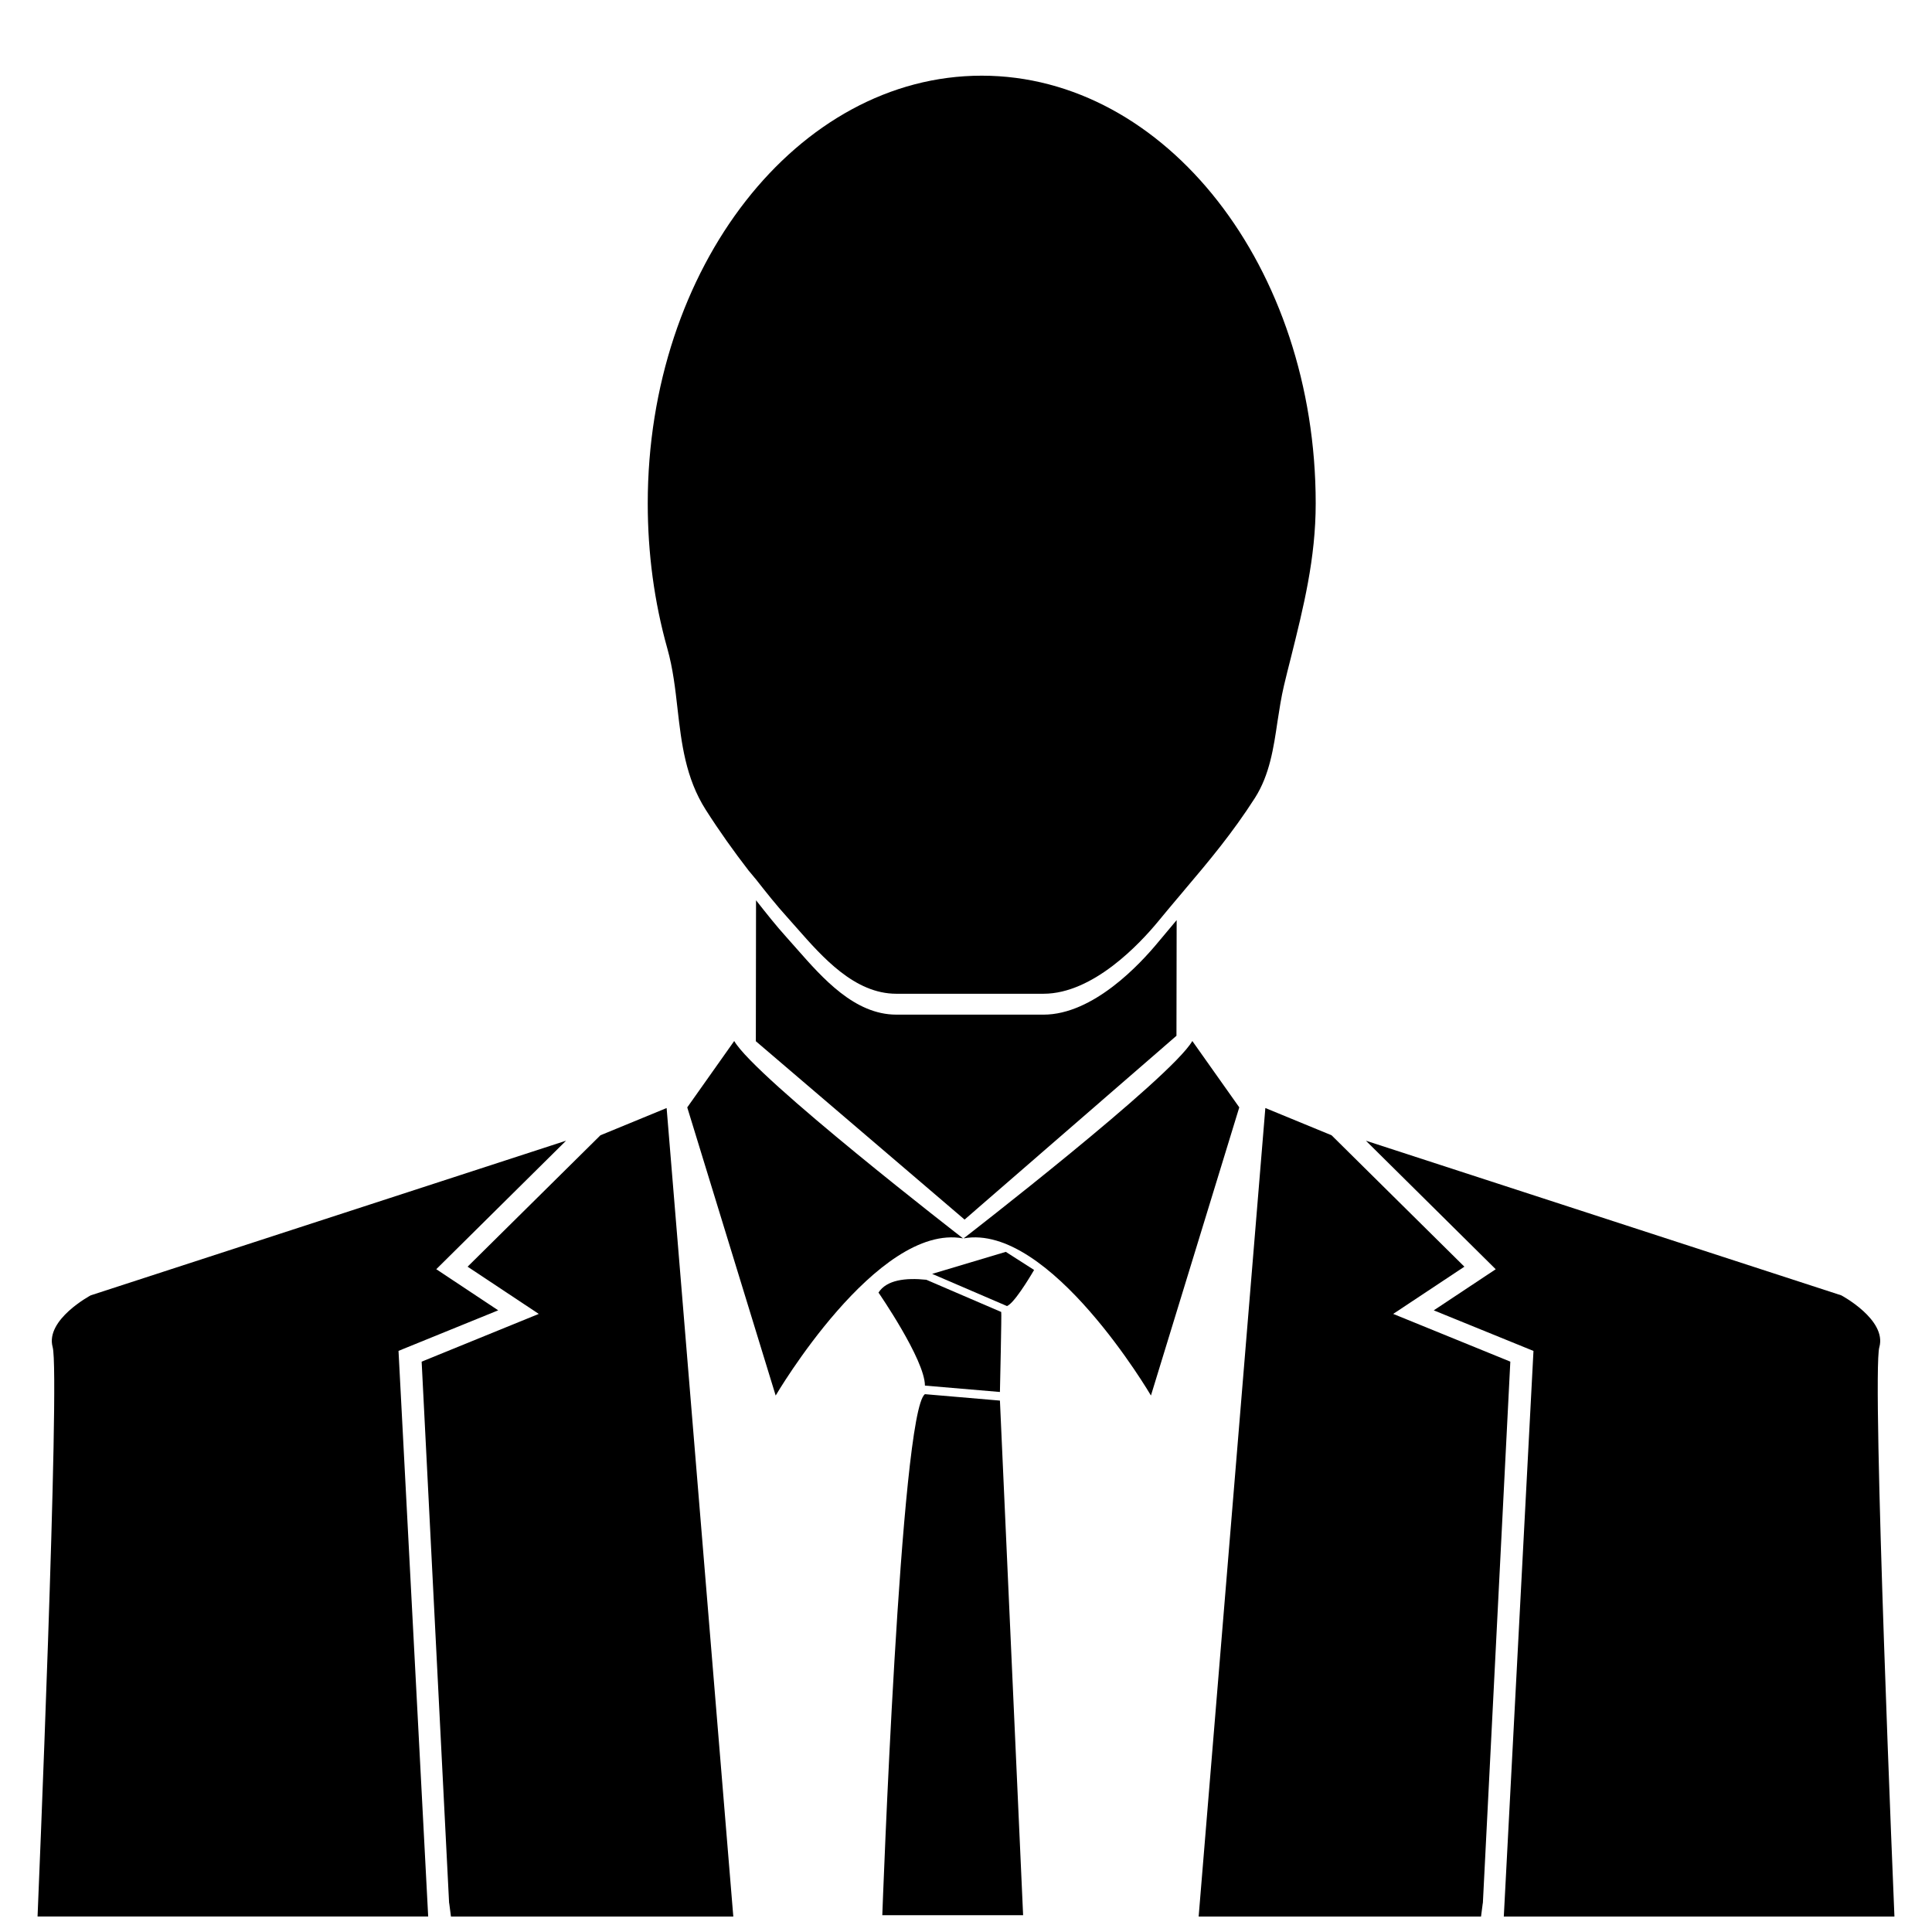
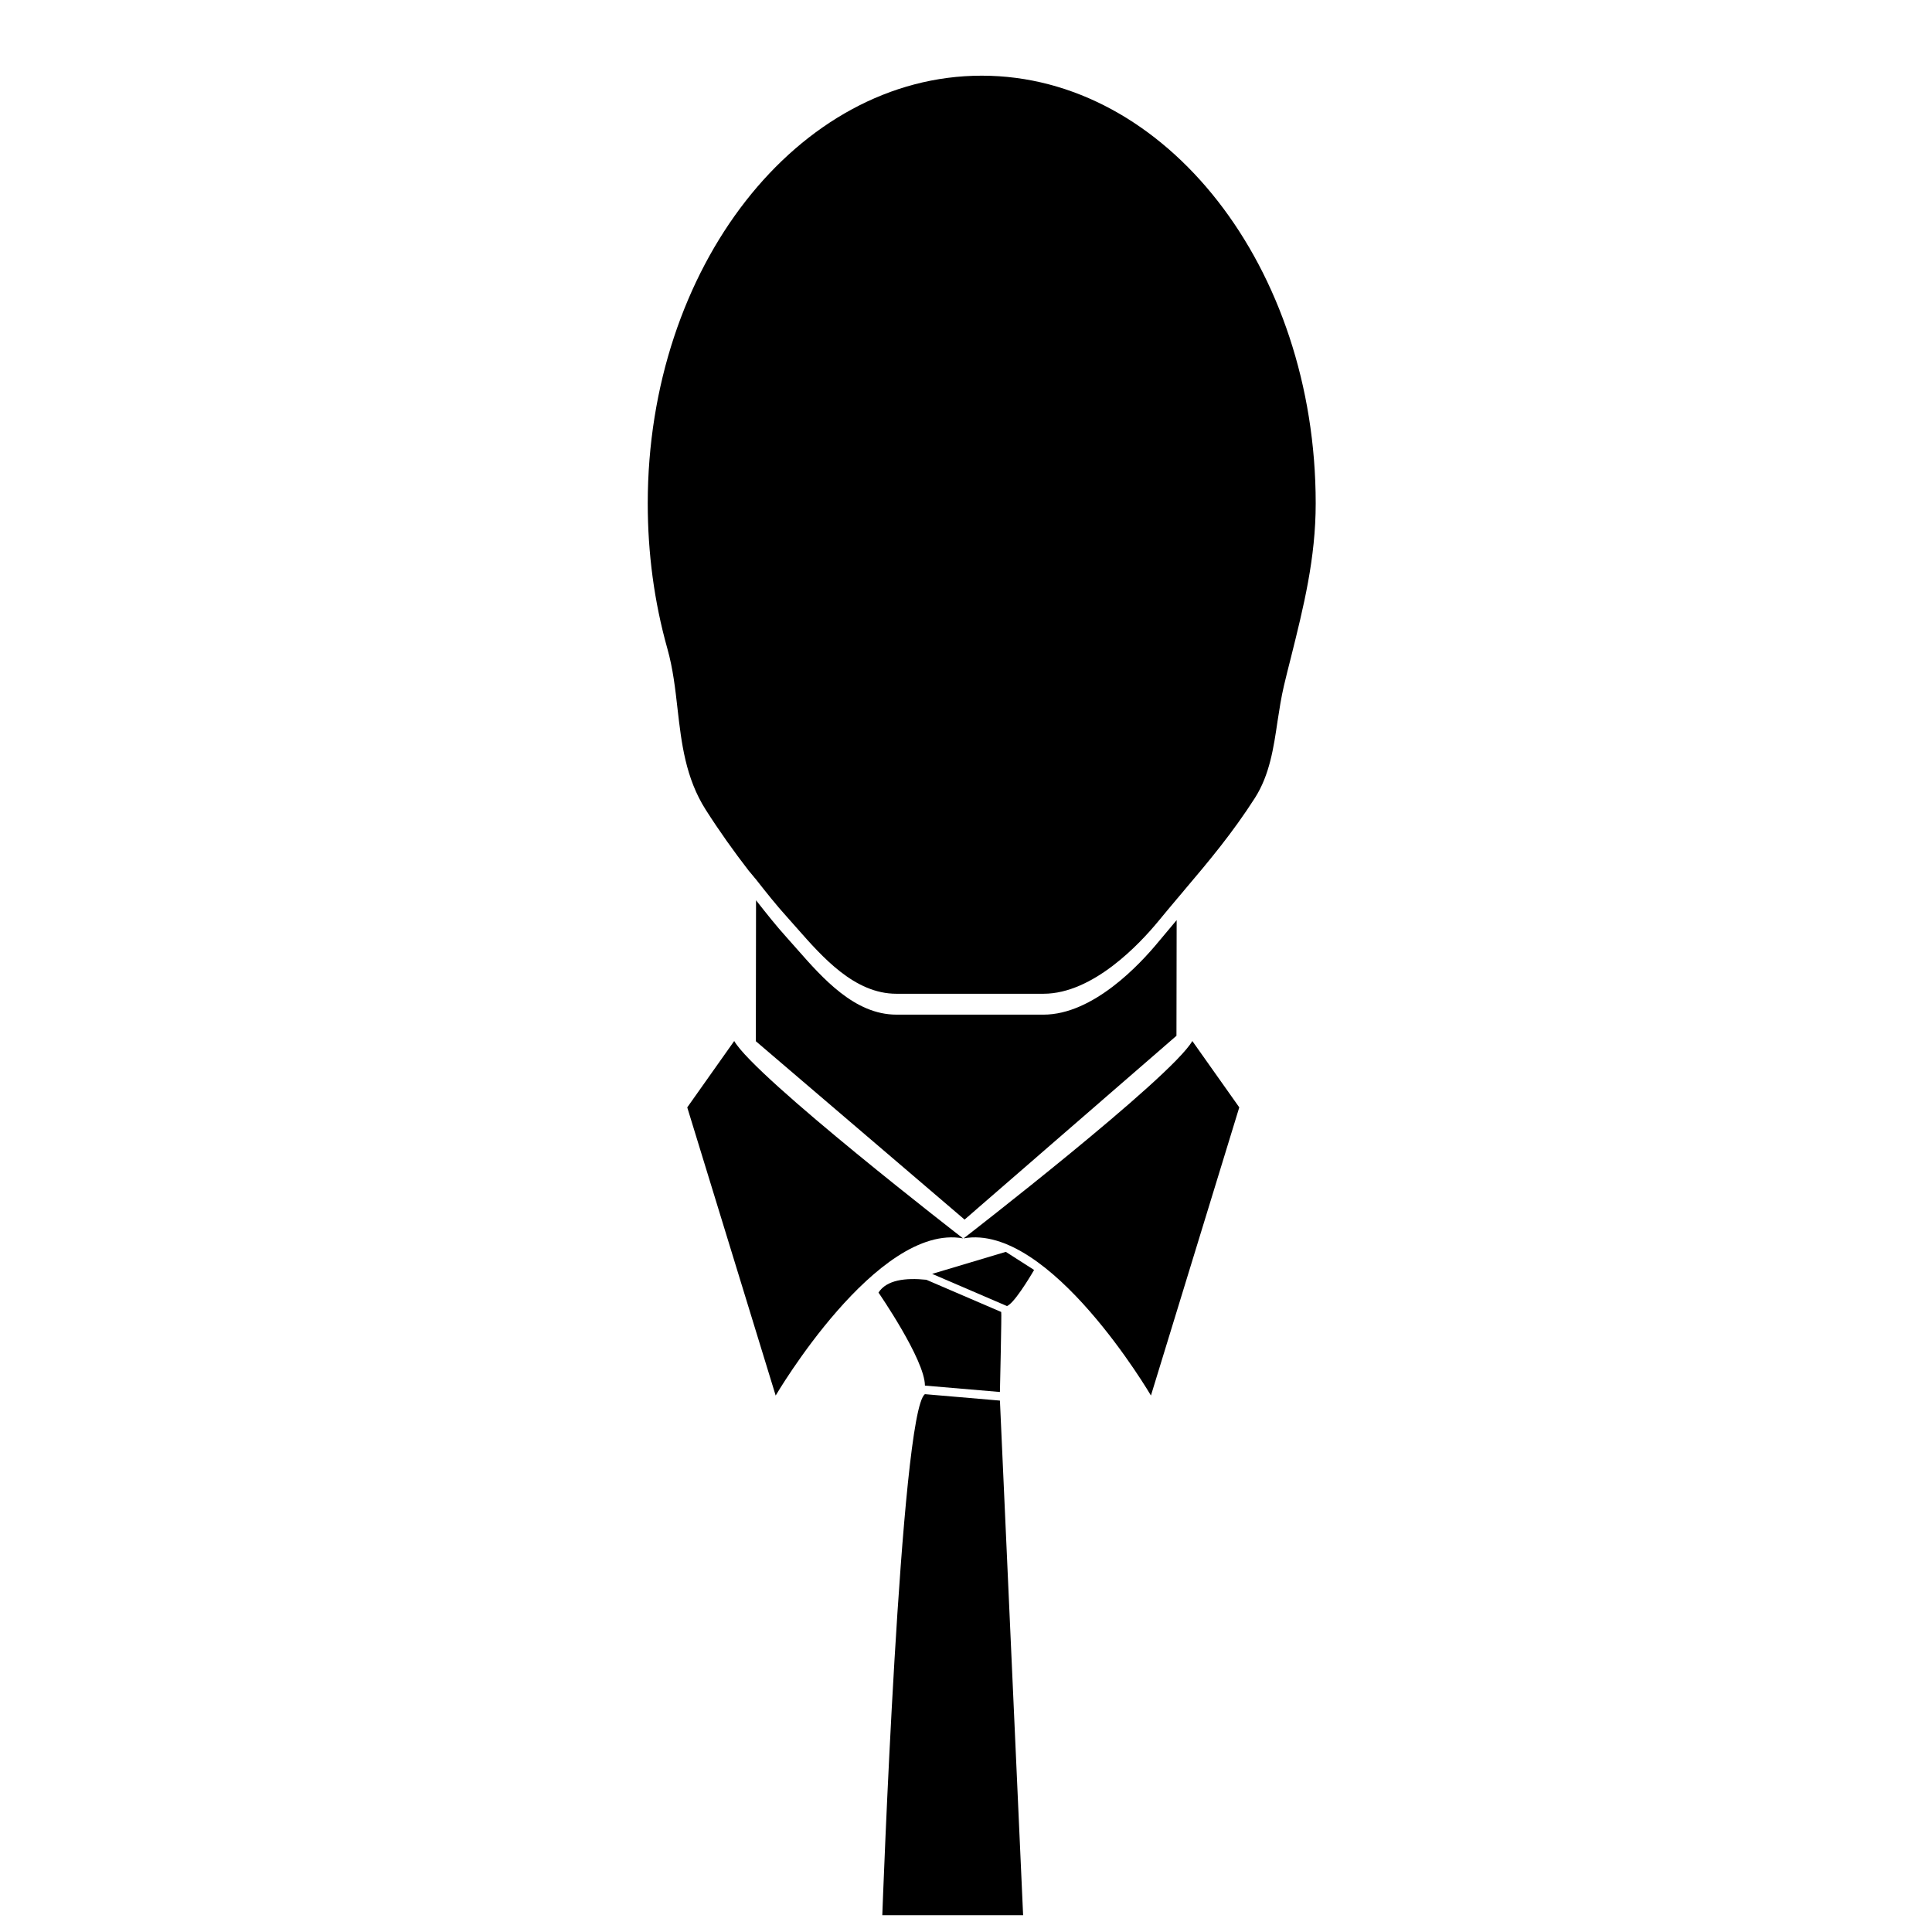
<svg xmlns="http://www.w3.org/2000/svg" width="800px" height="800px" version="1.1" viewBox="144 144 512 512">
  <defs>
    <clipPath id="e">
      <path d="m377 513h39v138.9h-39z" />
    </clipPath>
    <clipPath id="d">
-       <path d="m255 437h84v214.9h-84z" />
-     </clipPath>
+       </clipPath>
    <clipPath id="c">
-       <path d="m153 446h142v205.9h-142z" />
-     </clipPath>
+       </clipPath>
    <clipPath id="b">
-       <path d="m461 437h84v214.9h-84z" />
-     </clipPath>
+       </clipPath>
    <clipPath id="a">
-       <path d="m505 446h142v205.9h-142z" />
-     </clipPath>
+       </clipPath>
  </defs>
  <path d="m408.99 512.89s0.488-21.266 0.34-21.203l-19.84-8.535c-5.496-0.57-10.531 0.027-12.68 3.398 0 0 12.305 17.809 12.305 24.648z" />
  <path d="m391.03 481.59 19.84 8.531c0.156-0.043 0.359-0.223 0.582-0.371 2.289-1.742 6.594-9.199 6.594-9.199l-7.5-4.797z" />
  <g clip-path="url(#e)">
    <path d="m389.12 513.47c-6.5 4.461-11.301 138.08-11.301 138.08h37.316l-6.144-136.38z" />
  </g>
  <path d="m420.53 412.89h-38.988c-11.074 0-19.559-9.68-26.398-17.449-0.906-1.035-1.754-2.008-2.602-2.938-2.816-3.102-5.496-6.512-8.184-9.914l-0.051 37.344 55.316 47.27 56.152-48.711 0.051-30.652c-1.617 1.902-3.246 3.848-4.926 5.879-4.746 5.742-17.16 19.172-30.371 19.172z" />
  <path d="m323.56 331.91c1.031 8.949 2.09 18.242 7.481 26.707 3.617 5.676 7.43 11.016 11.379 16.129 0.312 0.387 0.645 0.746 0.957 1.137 0.312 0.41 0.637 0.766 0.98 1.18 2.68 3.41 5.367 6.812 8.184 9.914 0.844 0.934 1.695 1.91 2.602 2.938 6.84 7.769 15.328 17.441 26.398 17.441h38.988c13.211 0 25.629-13.391 30.375-19.145 1.68-2.059 3.309-3.973 4.926-5.91 0.34-0.387 0.676-0.801 0.984-1.16 0.285-0.309 0.539-0.672 0.828-0.98 0.051-0.051 0.102-0.129 0.145-0.184 6.633-7.816 12.852-15.254 18.781-24.512 3.902-6.113 4.961-13.312 5.988-20.305 0.488-3.152 0.984-6.398 1.703-9.445 0.586-2.481 1.188-4.883 1.809-7.305 3.398-13.602 6.606-26.426 6.606-41.004 0-62.516-39.711-113.35-88.508-113.35-48.824 0-88.508 50.836-88.508 113.35 0 13.184 1.723 26.121 5.184 38.426 1.512 5.348 2.125 10.816 2.719 16.078z" />
  <path d="m459.98 419.88c-5.676 9.828-60.609 52.301-60.609 52.301 22.805-4.152 49.641 41.648 49.641 41.648l23.41-76.367z" />
  <path d="m399.21 472.18s-54.934-42.473-60.637-52.301l-12.445 17.59 23.434 76.367c0-0.008 26.84-45.812 49.648-41.656z" />
  <g clip-path="url(#d)">
    <path d="m303.12 444.86-35.199 34.824 18.859 12.516-31.039 12.652 7.277 143.5h0.027l0.465 3.559h74.824l-17.672-214.27z" />
  </g>
  <g clip-path="url(#c)">
    <path d="m276.03 491.25-16.414-10.895 34.398-34.059-125.97 40.984s-12.098 6.441-10.086 13.727c2.035 7.242-4.004 150.89-4.004 150.89h103.52l-7.863-149.9z" />
  </g>
  <g clip-path="url(#b)">
    <path d="m513.21 492.2 18.867-12.516-35.195-34.824-17.551-7.223-17.676 214.27h74.832l0.465-3.559h0.023l7.277-143.5z" />
  </g>
  <g clip-path="url(#a)">
    <path d="m642.05 501.01c2.008-7.281-10.086-13.727-10.086-13.727l-125.98-40.98 34.398 34.059-16.418 10.895 26.422 10.754-7.863 149.89h103.52c-0.004 0-6.039-143.65-4-150.89z" />
  </g>
</svg>